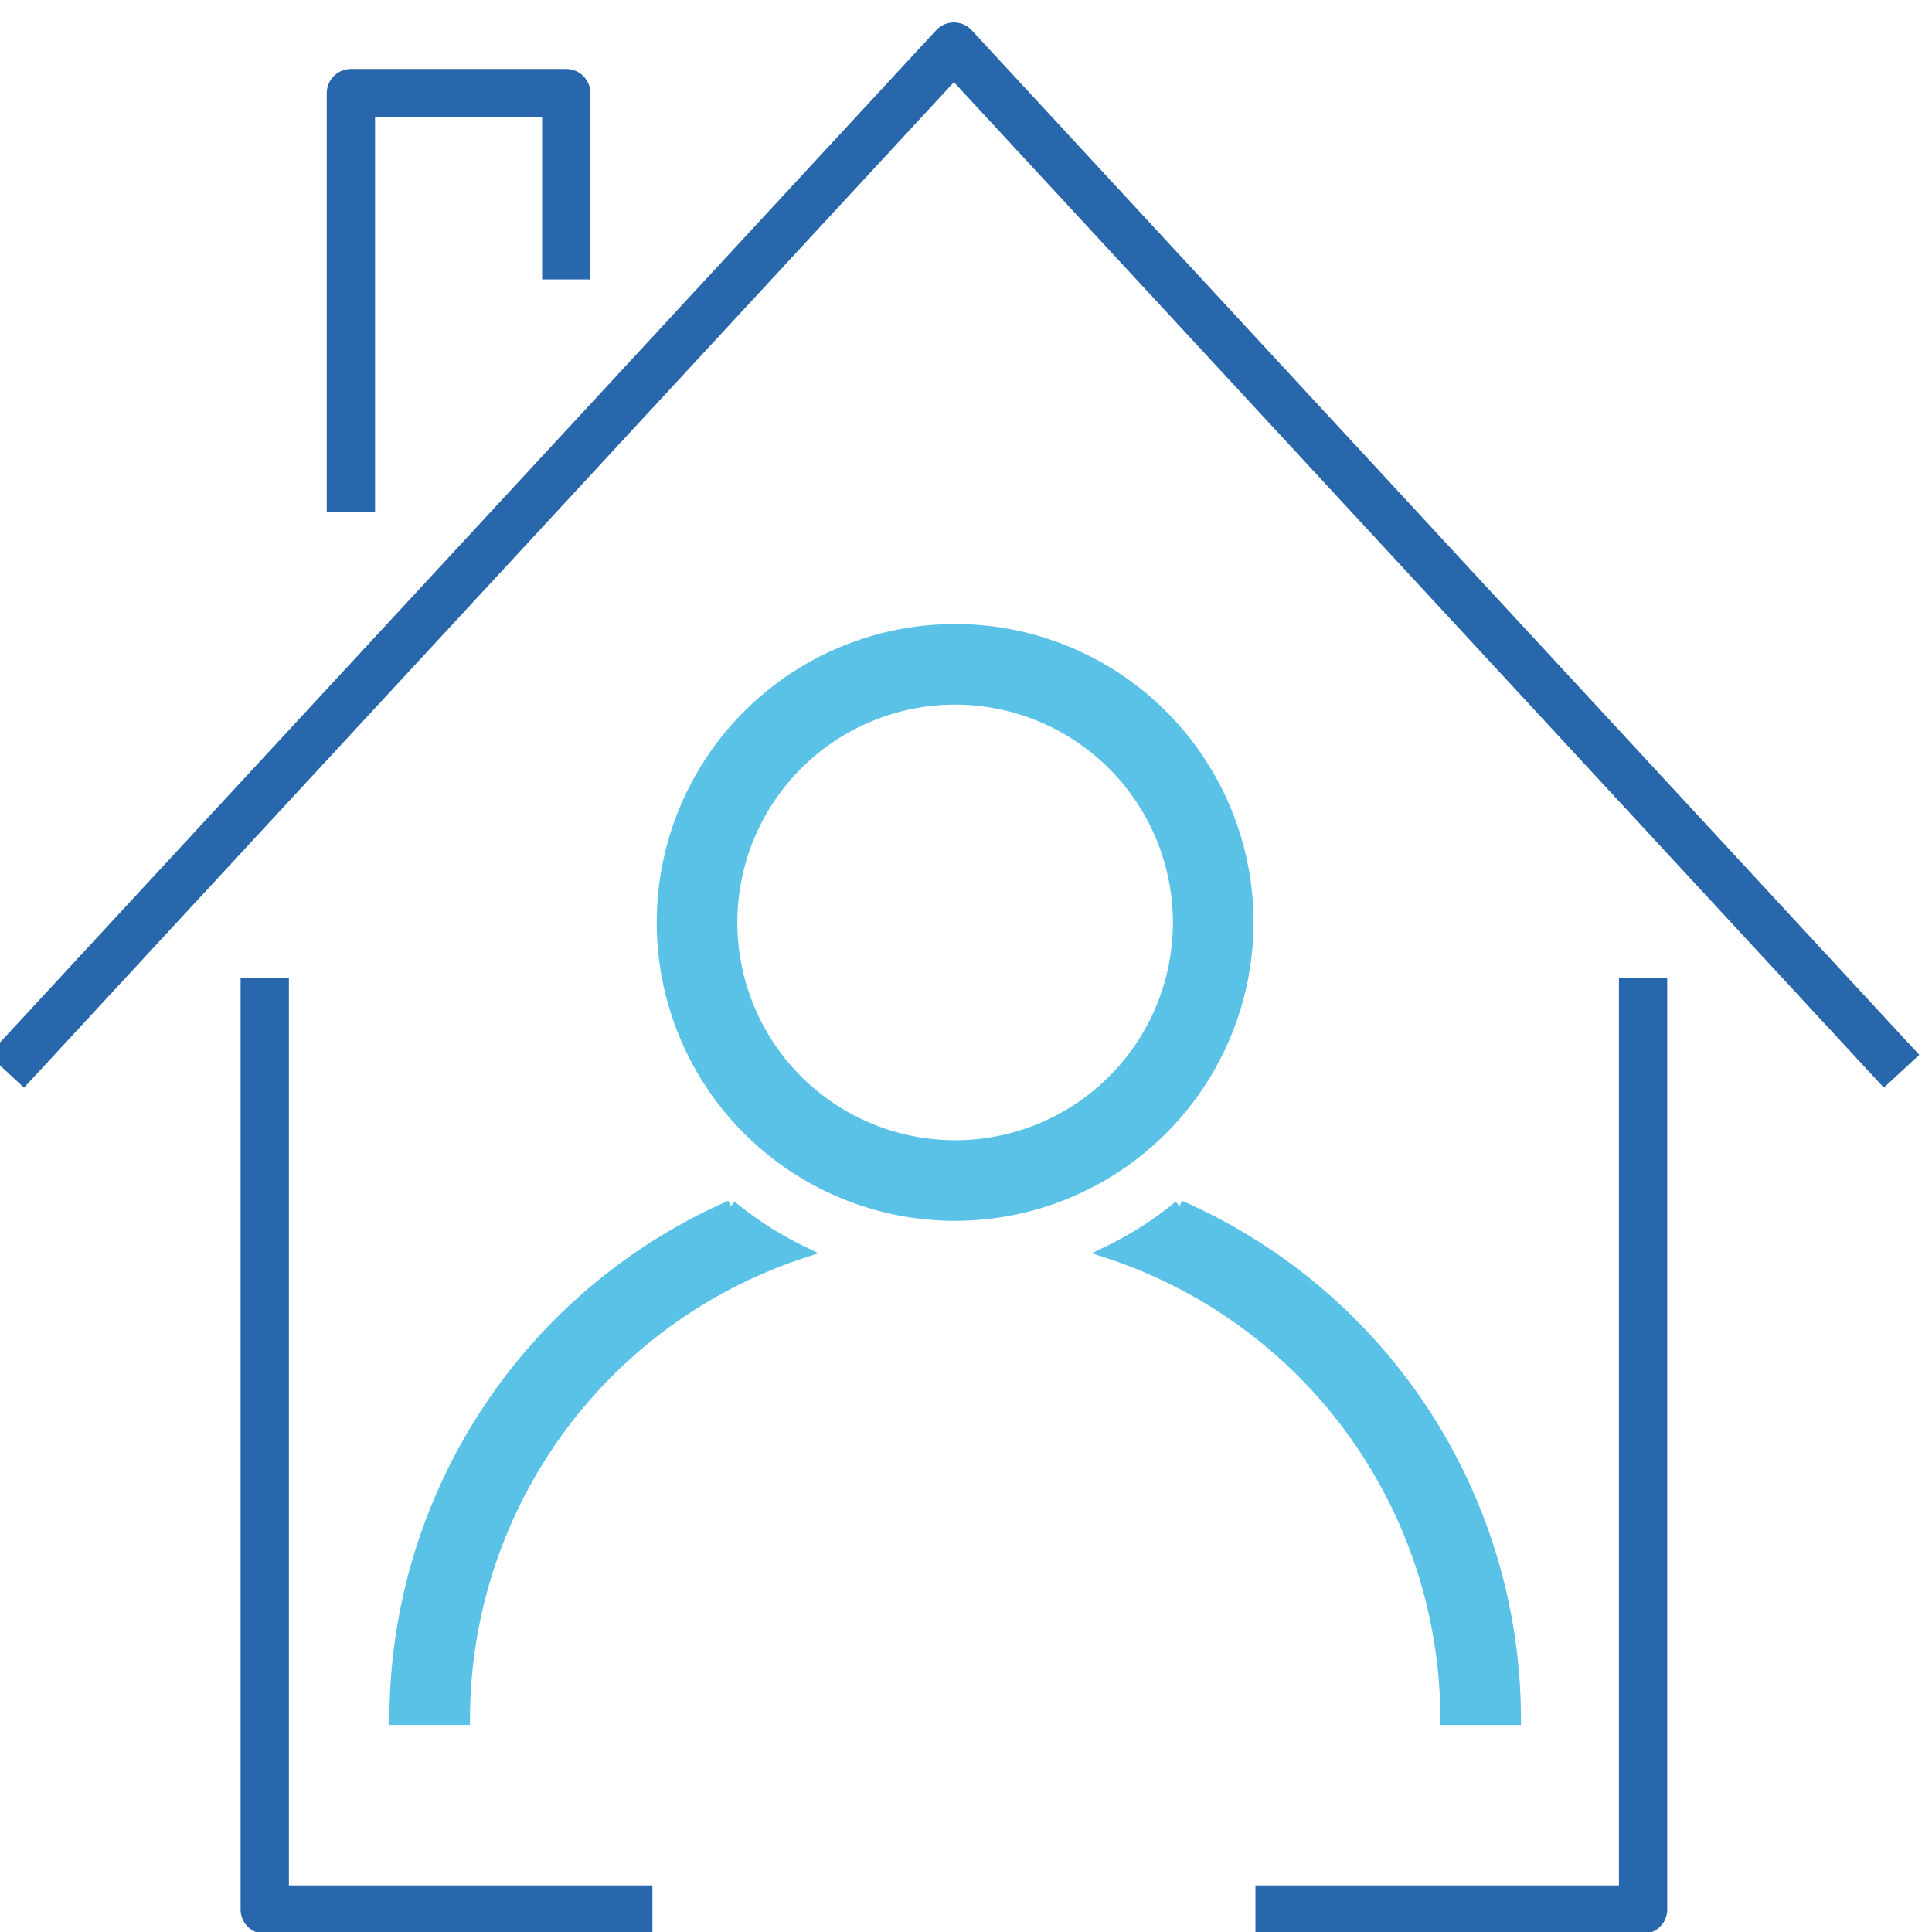
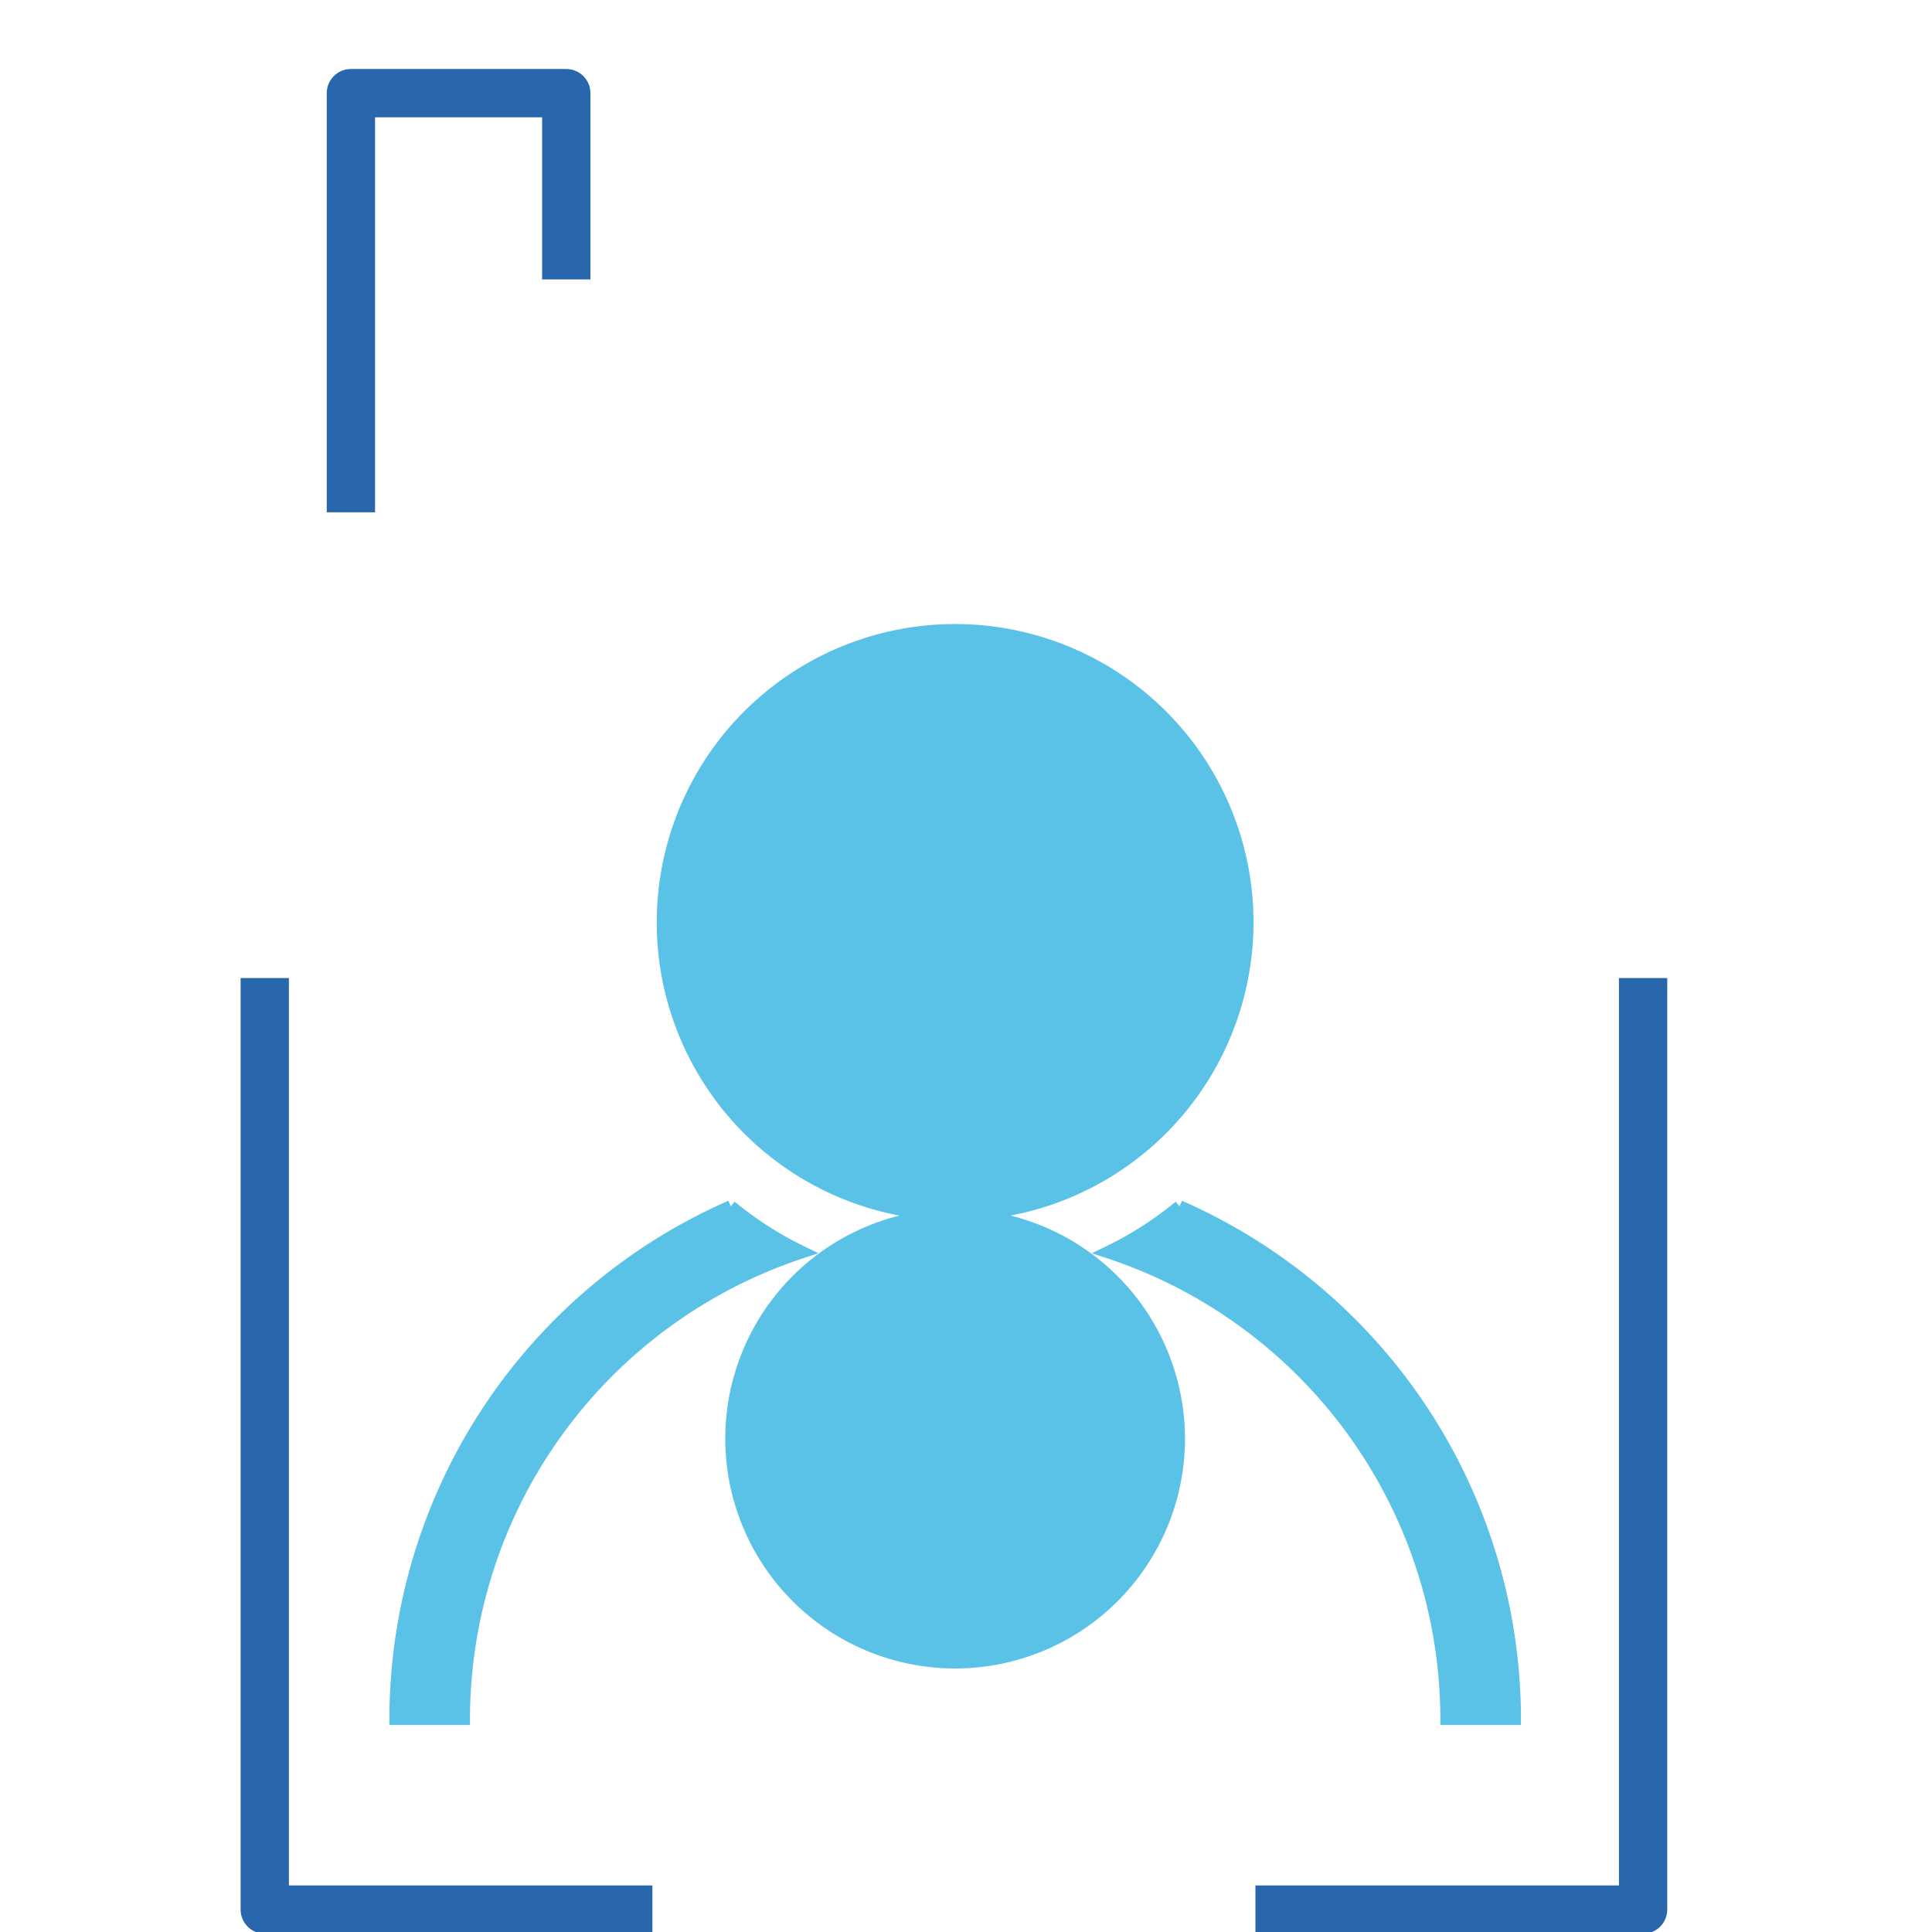
<svg xmlns="http://www.w3.org/2000/svg" width="80" height="80" viewBox="0 0 80 80">
  <defs>
    <clipPath id="clip-path">
      <rect id="Rectangle_23518" data-name="Rectangle 23518" width="81" height="81" fill="none" stroke="#2967ac" stroke-width="3" />
    </clipPath>
    <clipPath id="clip-Artboard_3">
      <rect width="80" height="80" />
    </clipPath>
  </defs>
  <g id="Artboard_3" data-name="Artboard – 3" clip-path="url(#clip-Artboard_3)">
    <g id="Group_81724" data-name="Group 81724" transform="translate(-929 -6326.359)">
      <g id="Group_13002" data-name="Group 13002" transform="translate(928 6326.359)" clip-path="url(#clip-path)">
        <path id="Path_52759" data-name="Path 52759" d="M22.759,59.571H6.707V21" transform="translate(5.256 19.5)" fill="none" stroke="#2967ac" stroke-linejoin="round" stroke-width="2" />
        <path id="Path_52760" data-name="Path 52760" d="M45.759,21V59.571H29.707" transform="translate(23.278 19.5)" fill="none" stroke="#2967ac" stroke-linejoin="round" stroke-width="2" />
-         <path id="Path_52761" data-name="Path 52761" d="M.707,43.429,39.946,1,79.185,43.429" transform="translate(0.554 0.929)" fill="none" stroke="#2967ac" stroke-linejoin="round" stroke-width="2" />
        <path id="Path_52762" data-name="Path 52762" d="M17.625,9.714V2H8.707V19.357" transform="translate(6.823 1.857)" fill="none" stroke="#2967ac" stroke-linejoin="round" stroke-width="2" />
      </g>
      <g id="Group_13003" data-name="Group 13003" transform="translate(945.374 6352.45)">
        <path id="Path_52763" data-name="Path 52763" d="M13.885,79.923A23.207,23.207,0,0,0,0,101.15H2.837A20.372,20.372,0,0,1,16.852,81.822a14.677,14.677,0,0,1-2.967-1.9" transform="translate(0 -56.064)" fill="#5bc2e7" stroke="#5bc2e7" stroke-width="0.5" />
-         <path id="Path_52764" data-name="Path 52764" d="M46.618,29.76A12.106,12.106,0,1,1,58.724,17.655,12.119,12.119,0,0,1,46.618,29.76m0-21.374a9.268,9.268,0,1,0,9.268,9.268,9.279,9.279,0,0,0-9.268-9.268" transform="translate(-23.442 -5.549)" fill="#5bc2e7" stroke="#5bc2e7" stroke-width="0.5" />
+         <path id="Path_52764" data-name="Path 52764" d="M46.618,29.76A12.106,12.106,0,1,1,58.724,17.655,12.119,12.119,0,0,1,46.618,29.76a9.268,9.268,0,1,0,9.268,9.268,9.279,9.279,0,0,0-9.268-9.268" transform="translate(-23.442 -5.549)" fill="#5bc2e7" stroke="#5bc2e7" stroke-width="0.5" />
        <path id="Path_52765" data-name="Path 52765" d="M94.933,79.923a14.679,14.679,0,0,1-2.967,1.9,20.372,20.372,0,0,1,14.015,19.328h2.838A23.207,23.207,0,0,0,94.933,79.923" transform="translate(-62.463 -56.064)" fill="#5bc2e7" stroke="#5bc2e7" stroke-width="0.5" />
      </g>
    </g>
  </g>
</svg>